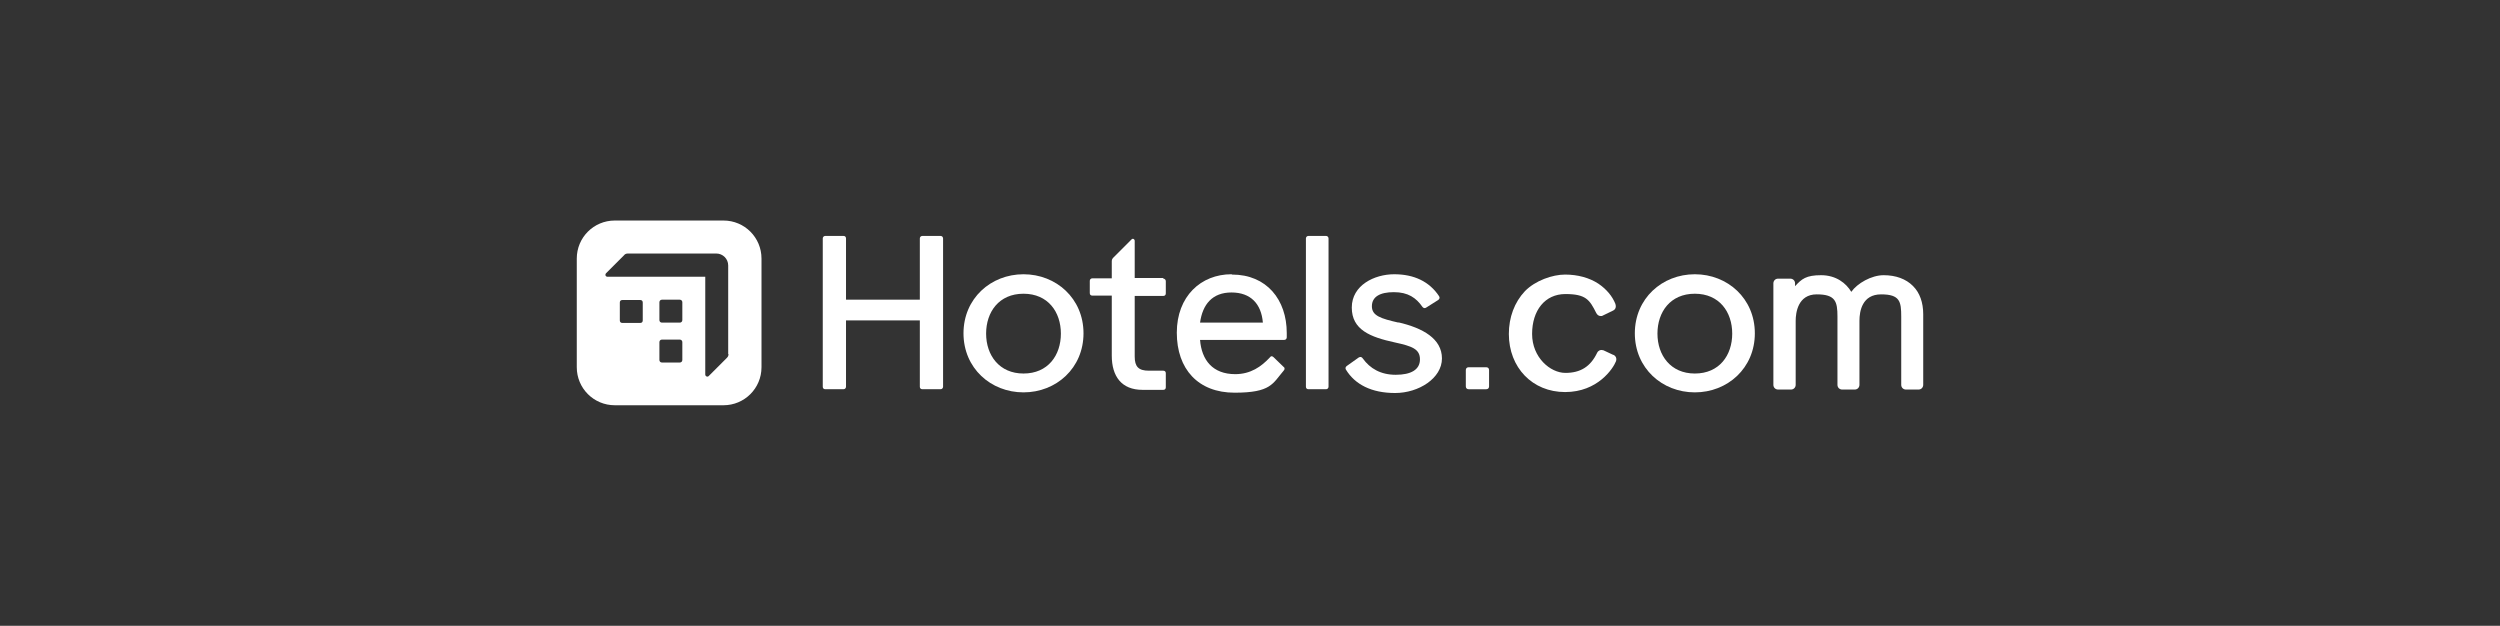
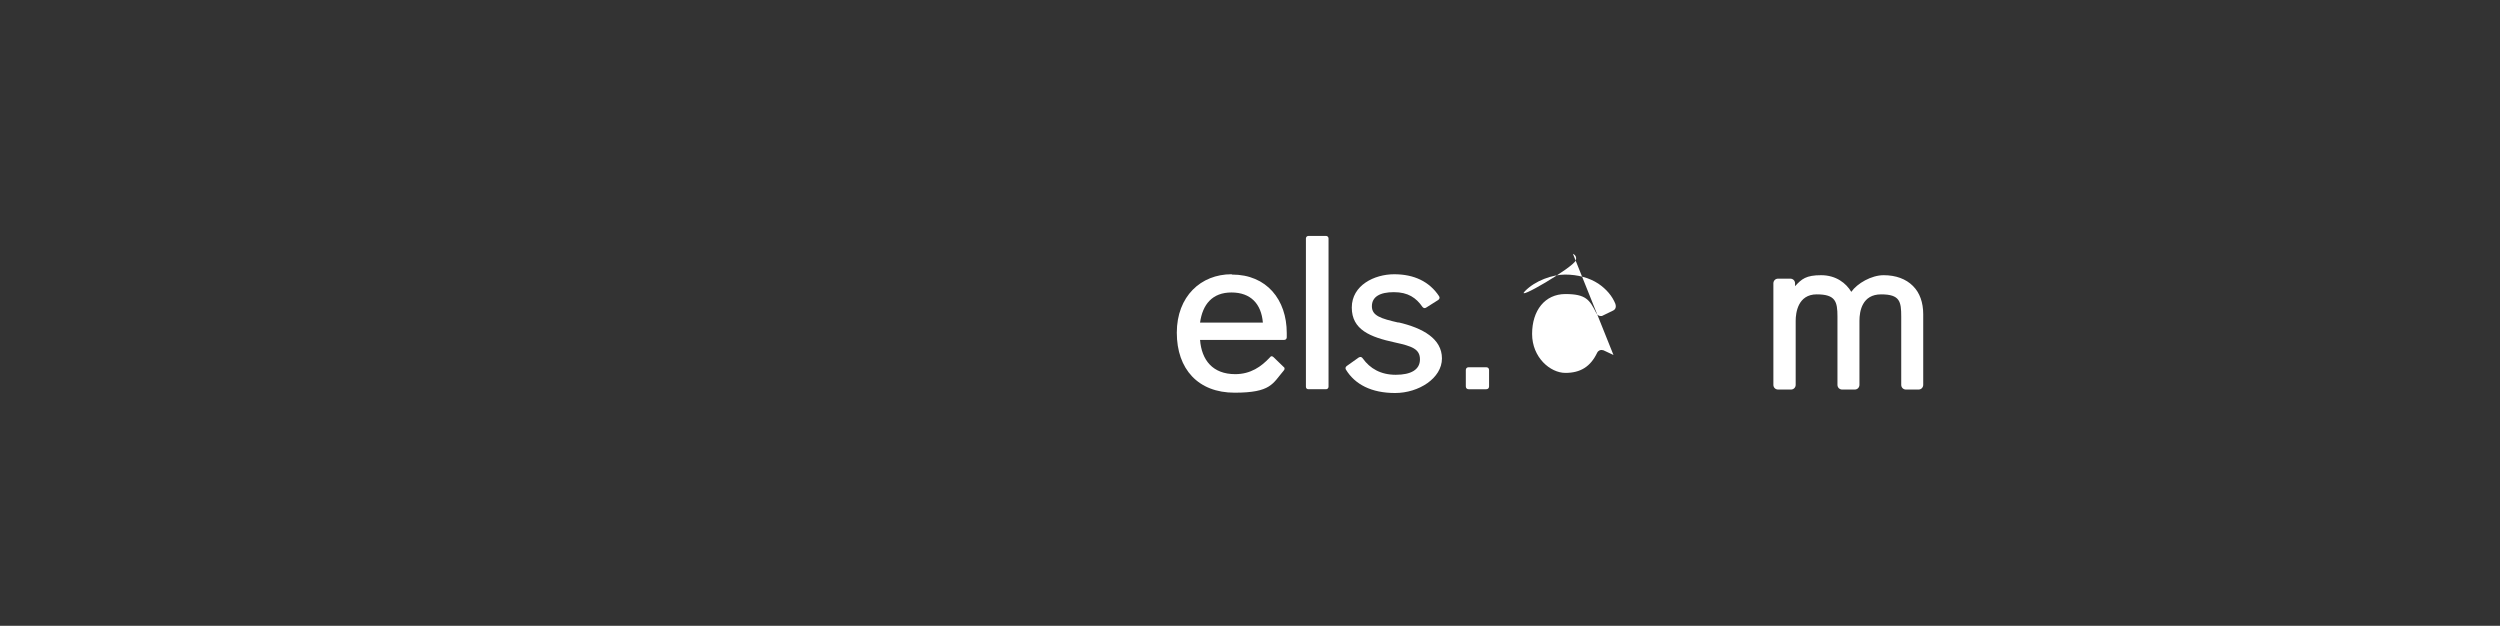
<svg xmlns="http://www.w3.org/2000/svg" version="1.1" viewBox="0 0 795.8 199.2">
  <rect x="0" y="0" width="795.8" height="199.2" fill="#333333" stroke="none" />
  <defs>
    <style>
      .cls-1 {
        fill: #fff;
      }
    </style>
  </defs>
  <g>
    <g id="Warstwa_1">
      <g>
-         <path class="cls-1" d="M230.3,70.2h-34.6c-6.7,0-12.1,5.4-12.1,12.1v34.6c0,6.7,5.4,12.1,12.1,12.1h34.6c6.7,0,12.1-5.4,12.1-12.1v-34.6c0-6.7-5.4-12.1-12.1-12.1ZM204.6,102c0,.5-.3.8-.8.8h-5.7c-.5,0-.8-.3-.8-.8v-5.7c0-.5.3-.8.8-.8h5.7c.5,0,.8.3.8.8v5.7ZM217.2,114.6c0,.5-.4.8-.8.8h-5.7c-.5,0-.8-.4-.8-.8v-5.7c0-.5.4-.8.8-.8h5.7c.5,0,.8.4.8.8v5.7ZM217.2,101.9c0,.5-.4.8-.8.8h-5.7c-.5,0-.8-.4-.8-.8v-5.7c0-.5.4-.8.8-.8h5.7c.5,0,.8.4.8.8v5.7ZM231.9,112.7c0,.6-.2.9-.6,1.3l-5.7,5.7c-.4.4-1.1.1-1.1-.5v-31.1h-31.1c-.6,0-.9-.6-.5-1.1l5.7-5.7c.3-.4.7-.6,1.3-.6h28.1c2.1,0,3.8,1.7,3.8,3.8h0v28.2Z" />
        <path class="cls-1" d="M382,102.7c.8-5.8,3.9-9.6,10-9.6s9.5,3.6,10,9.6h-19.9ZM392,87.3c-9.7,0-17.4,7-17.4,18.6s6.8,19.1,18.4,19.1,12.1-2.9,15.6-7c.2-.2.3-.4.3-.6s0-.4-.3-.6l-3.2-3.1c-.2-.2-.4-.3-.6-.3s-.4.1-.6.4c-2.7,2.9-6.1,5.3-11,5.3-7.2,0-10.7-4.5-11.2-10.9h26.8c.5,0,.8-.4.8-.8v-1.4c0-10.6-6.4-18.6-17.4-18.6" />
-         <path class="cls-1" d="M299.4,75.1h-5.8c-.5,0-.8.4-.8.8v19.5h-23.5v-19.5c0-.5-.3-.8-.8-.8h-5.8c-.5,0-.8.4-.8.8v47.2c0,.5.3.8.8.8h5.8c.5,0,.8-.4.8-.8v-21.1h23.5v21.1c0,.5.3.8.8.8h5.8c.5,0,.8-.4.8-.8v-47.2c0-.5-.4-.8-.8-.8Z" />
        <path class="cls-1" d="M422.1,75.1h-5.6c-.5,0-.8.4-.8.8v47.2c0,.5.3.8.8.8h5.6c.5,0,.8-.4.8-.8v-47.2c0-.5-.4-.8-.8-.8Z" />
-         <path class="cls-1" d="M325.8,118.9c-7.7,0-11.9-5.8-11.9-12.7s4.1-12.7,11.9-12.7,11.9,5.8,11.9,12.7-4.1,12.7-11.9,12.7ZM325.8,87.3c-10.4,0-19.1,7.7-19.1,18.8s8.7,18.8,19.1,18.8,19.1-7.7,19.1-18.8-8.7-18.8-19.1-18.8Z" />
-         <path class="cls-1" d="M539.5,118.9c-7.7,0-11.9-5.8-11.9-12.7s4.1-12.7,11.9-12.7,11.9,5.8,11.9,12.7-4.1,12.7-11.9,12.7ZM539.5,87.3c-10.4,0-19.1,7.7-19.1,18.8s8.7,18.8,19.1,18.8,19.1-7.7,19.1-18.8-8.7-18.8-19.1-18.8Z" />
-         <path class="cls-1" d="M370.3,88.5h-9.1v-11.8c0-.6-.6-.9-1-.5l-5.7,5.7c-.4.4-.6.7-.6,1.3v5.4h-6.2c-.5,0-.8.4-.8.8v3.9c0,.5.3.8.8.8h6.2v19.1c0,6.6,3.1,10.9,9.8,10.9h6.6c.5,0,.8-.3.8-.8v-4.5c0-.5-.3-.8-.8-.8h-4.6c-3.3,0-4.5-1.3-4.5-4.5v-19.3h9.1c.5,0,.8-.3.8-.8v-3.9c0-.5-.4-.8-.8-.8" />
        <path class="cls-1" d="M473.1,116.9h-5.6c-.6,0-.9.4-.9.9v5.2c0,.6.4.9.9.9h5.6c.6,0,.9-.4.9-.9v-5.2c0-.6-.4-.9-.9-.9Z" />
        <path class="cls-1" d="M445.2,102.7c-5.7-1.3-8.5-2.2-8.5-5.2s2.5-4.5,7-4.5,7.1,1.8,9.1,4.7c.3.4.8.5,1.2.2l3.8-2.4c.4-.3.6-.7.3-1.2-3.1-4.7-8-7-14.3-7s-13.5,3.5-13.5,10.6,5.9,9.4,13.7,11.1c5.5,1.2,8,2.1,8,5.4s-2.9,4.9-7.7,4.9-8.2-2-10.5-5.2c-.3-.5-.8-.6-1.3-.3l-3.8,2.7c-.4.3-.5.7-.3,1.1,2.9,4.8,8.2,7.5,15.7,7.5s14.9-4.7,14.9-11-6.1-9.7-13.9-11.5" />
-         <path class="cls-1" d="M513.6,113l-3.2-1.5h0s0,0,0,0c-.2,0-.4-.1-.6-.1-.3,0-1,.1-1.4.9-2.1,4.4-5.3,6.4-10.1,6.4s-10.6-4.9-10.6-12.4,4.1-12.7,10.6-12.7,7.7,1.8,9.8,6c.3.6.8,1,1.4,1s.4,0,.6-.1h0s0,0,0,0l3.3-1.6c.7-.3,1.2-1,.8-2.2-1-2.5-2.9-4.7-5.4-6.4-2.9-1.9-6.6-2.9-10.6-2.9s-9.5,1.9-12.8,5.3c-3.3,3.5-5.1,8.3-5.1,13.6,0,10.7,7.5,18.5,17.9,18.5s15.3-7.5,16.2-9.8c.3-.9,0-1.7-.9-2.1h0Z" />
+         <path class="cls-1" d="M513.6,113l-3.2-1.5h0s0,0,0,0c-.2,0-.4-.1-.6-.1-.3,0-1,.1-1.4.9-2.1,4.4-5.3,6.4-10.1,6.4s-10.6-4.9-10.6-12.4,4.1-12.7,10.6-12.7,7.7,1.8,9.8,6c.3.6.8,1,1.4,1s.4,0,.6-.1h0s0,0,0,0l3.3-1.6c.7-.3,1.2-1,.8-2.2-1-2.5-2.9-4.7-5.4-6.4-2.9-1.9-6.6-2.9-10.6-2.9s-9.5,1.9-12.8,5.3s15.3-7.5,16.2-9.8c.3-.9,0-1.7-.9-2.1h0Z" />
        <path class="cls-1" d="M608.9,91c-2.2-2.2-5.4-3.4-9.3-3.4s-8.4,2.6-10.3,5.3c-1.6-2.7-4.8-5.3-9.6-5.3s-6.2,1.2-8.3,3.5v-.9c0-.9-.7-1.5-1.5-1.5h-3.9c-.9,0-1.5.7-1.5,1.5v32.3c0,.9.7,1.5,1.5,1.5h4.1c.9,0,1.5-.7,1.5-1.5v-20.4c0-2.5.7-8.4,6.7-8.4s6.6,2.3,6.6,7.1v21.7c0,.9.7,1.5,1.5,1.5h4c.9,0,1.5-.7,1.5-1.5v-20.4c0-3.1.9-8.4,6.9-8.4s6.4,2.3,6.4,7.1v21.7c0,.9.7,1.5,1.5,1.5h4c.9,0,1.5-.7,1.5-1.5v-22.5c0-3.7-1.1-6.8-3.2-8.9h0Z" />
      </g>
    </g>
  </g>
</svg>